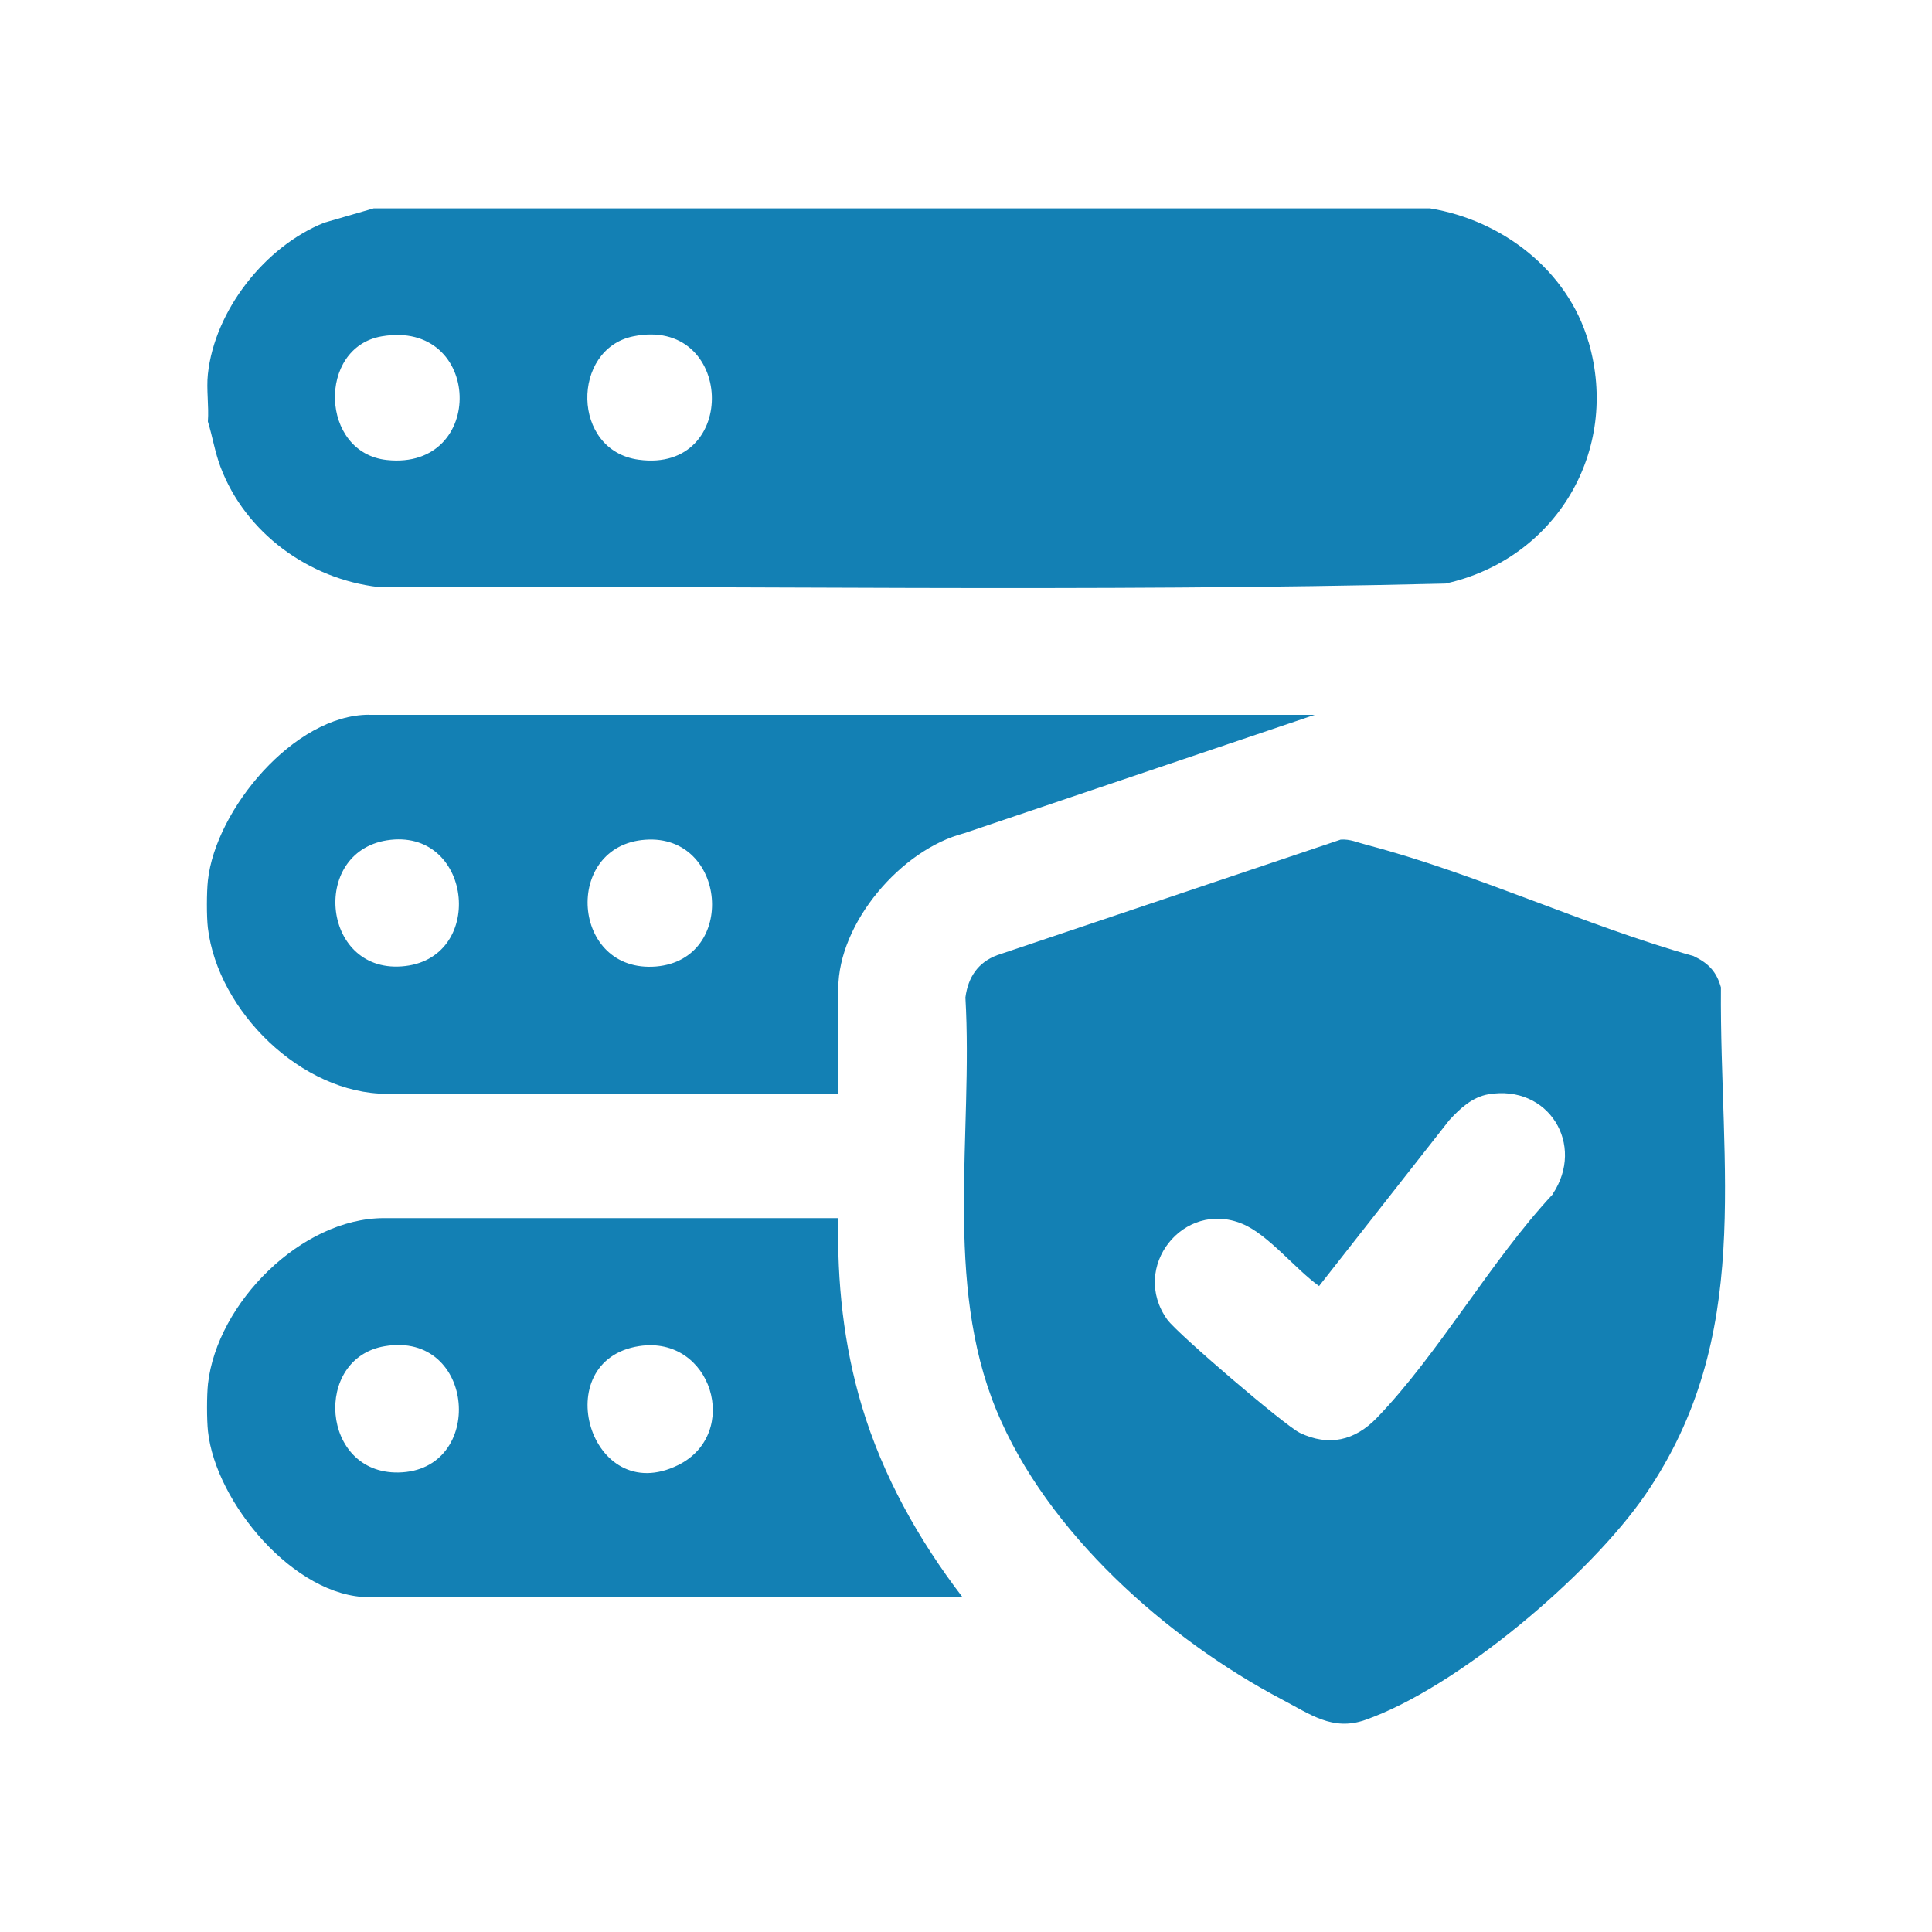
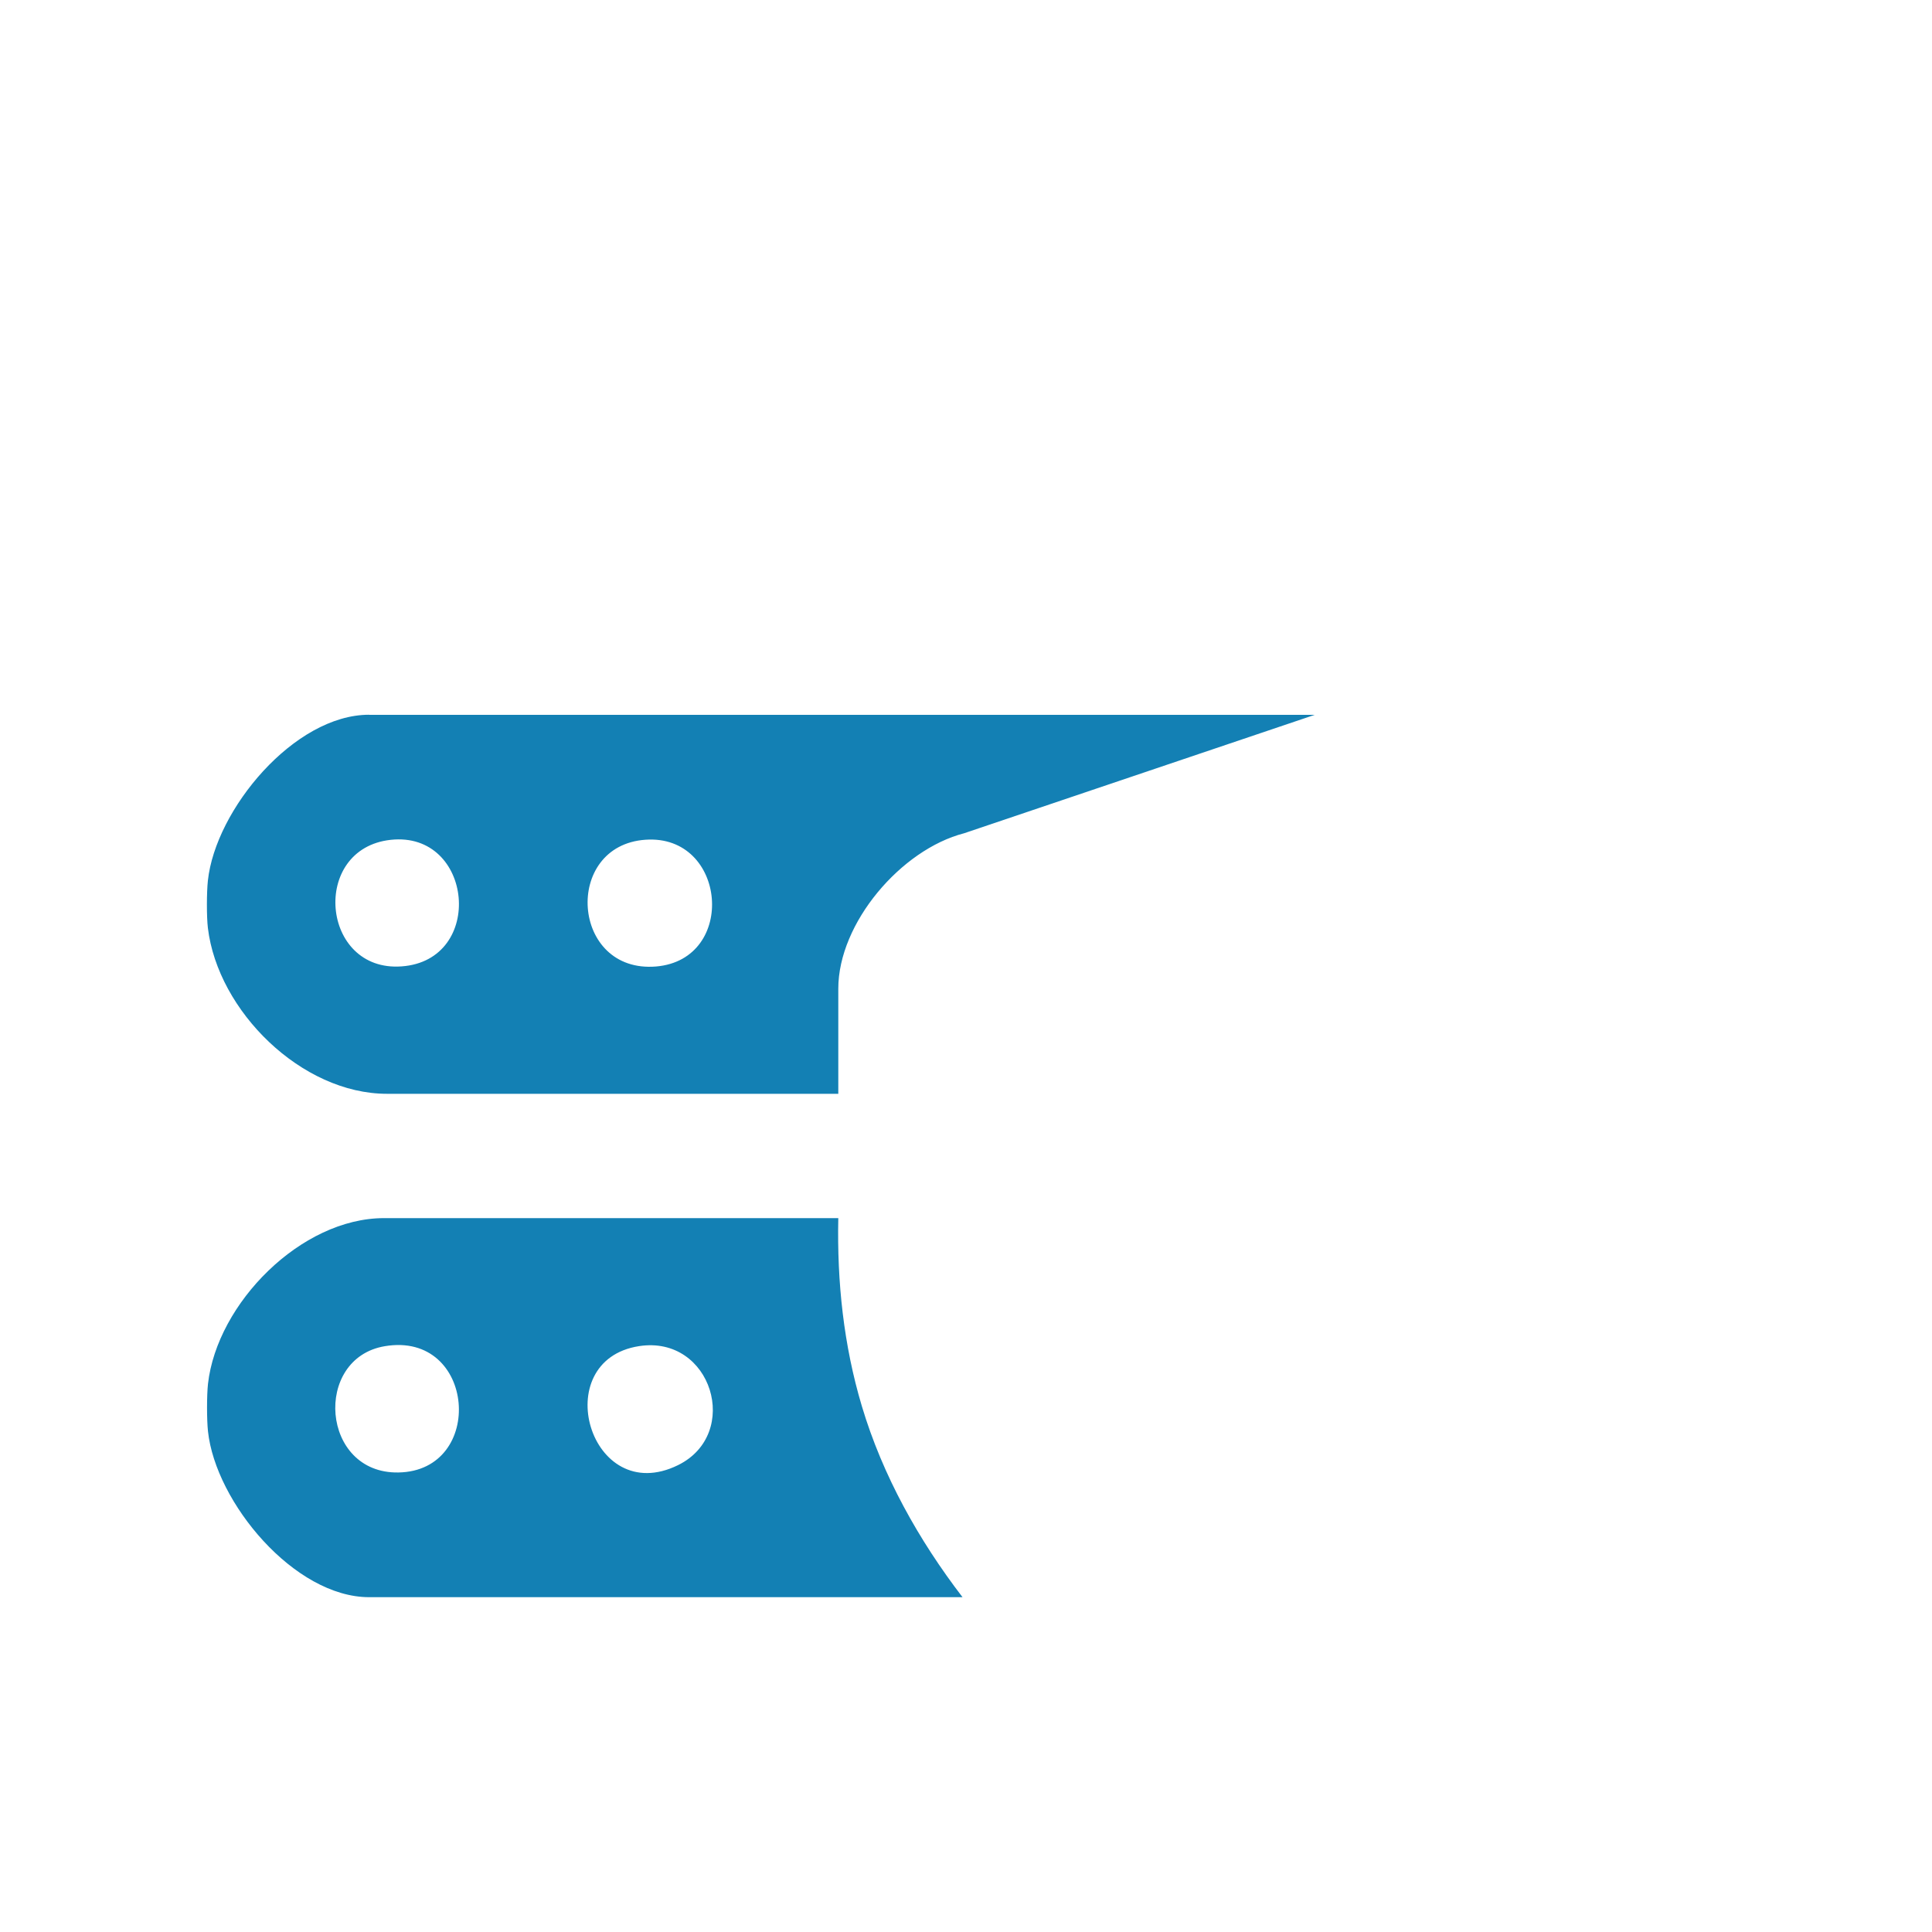
<svg xmlns="http://www.w3.org/2000/svg" id="Layer_1" data-name="Layer 1" viewBox="0 0 200 200">
  <defs>
    <style>
      .cls-1 {
        fill: #1380b4;
      }
    </style>
  </defs>
-   <path class="cls-1" d="M164.43,35.36c-2.17-7.41-8.94-12.56-16.39-13.79H38.68l-5.11,1.48c-6.13,2.45-11.34,9.07-12.05,15.68-.17,1.55.12,3.33,0,4.91.48,1.55.72,3.14,1.3,4.68,2.57,6.85,9.15,11.62,16.36,12.45,36.8-.17,73.71.54,110.46-.36,11.39-2.52,18.12-13.72,14.8-25.04ZM40.05,47.62c-6.93-.74-7.22-11.65-.54-12.8,10.45-1.8,10.89,13.9.54,12.8ZM66.12,47.59c-7-.94-6.99-11.46-.57-12.77,10.46-2.14,11.05,14.2.57,12.77Z" />
  <path class="cls-1" d="M38.21,73.99c-7.75,0-15.9,9.81-16.69,17.17-.13,1.18-.14,3.73,0,4.9,1.03,8.61,9.7,17.17,18.54,17.17h46.72v-10.88c0-6.81,6.51-14.41,13.02-16.09l36.3-12.26H38.21ZM41.57,100.04c-8.36.61-9.46-12.19-1.13-13.1,8.56-.94,9.83,12.48,1.13,13.1ZM67.93,100.05c-8.83.74-9.68-12.52-1.12-13.12,8.43-.6,9.53,12.39,1.12,13.12Z" />
  <path class="cls-1" d="M89.22,145.57c-1.89-6.32-2.58-12.87-2.44-19.47h-47.03c-8.58,0-17.28,8.81-18.22,17.16-.13,1.2-.13,3.71,0,4.91.79,7.36,8.94,17.17,16.69,17.17h61.42c-4.54-5.92-8.27-12.58-10.42-19.77ZM41.24,152.43c-8.02.14-8.85-11.81-1.42-13.07,9.45-1.61,10.49,12.92,1.42,13.07ZM70.19,151.67c-9.14,4.49-13.57-10.84-4.03-12.32,7.53-1.16,10.61,9.08,4.03,12.32Z" />
-   <path class="cls-1" d="M178.16,102.25c-.46-1.68-1.32-2.55-2.85-3.28-11.25-3.16-22.62-8.58-33.85-11.51-.9-.23-1.7-.62-2.68-.54l-35.55,11.96c-1.99.74-3.02,2.29-3.29,4.38.81,14.09-2.29,29.43,3.22,42.76,5.22,12.63,17.64,23.63,29.55,29.91,2.91,1.52,5.23,3.29,8.58,2.13,9.54-3.32,23.35-15.04,29.05-23.35,11.23-16.38,7.66-33.65,7.81-52.45ZM160.74,123.63c-6.44,6.91-11.77,16.47-18.21,23.15-2.27,2.35-4.96,2.99-7.97,1.55-1.54-.74-12.68-10.27-13.72-11.72-3.89-5.42,1.67-12.44,7.76-9.92,2.68,1.1,5.53,4.73,7.95,6.44l13.48-17.17c1.1-1.2,2.37-2.39,4.05-2.68,6.23-1.05,10.06,5.23,6.65,10.33Z" />
</svg>